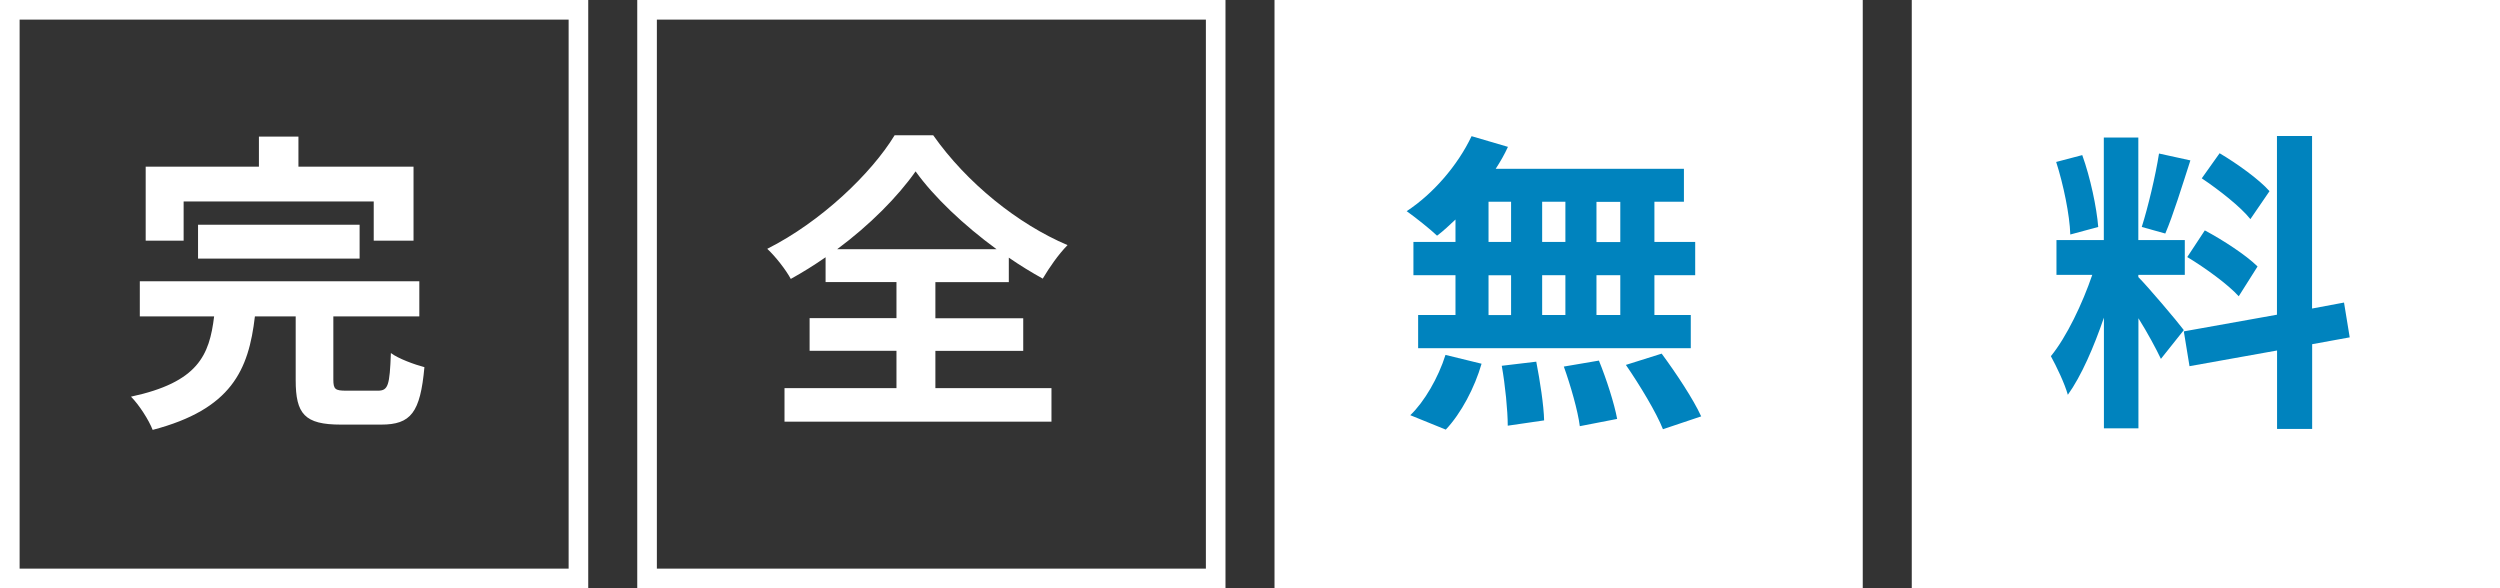
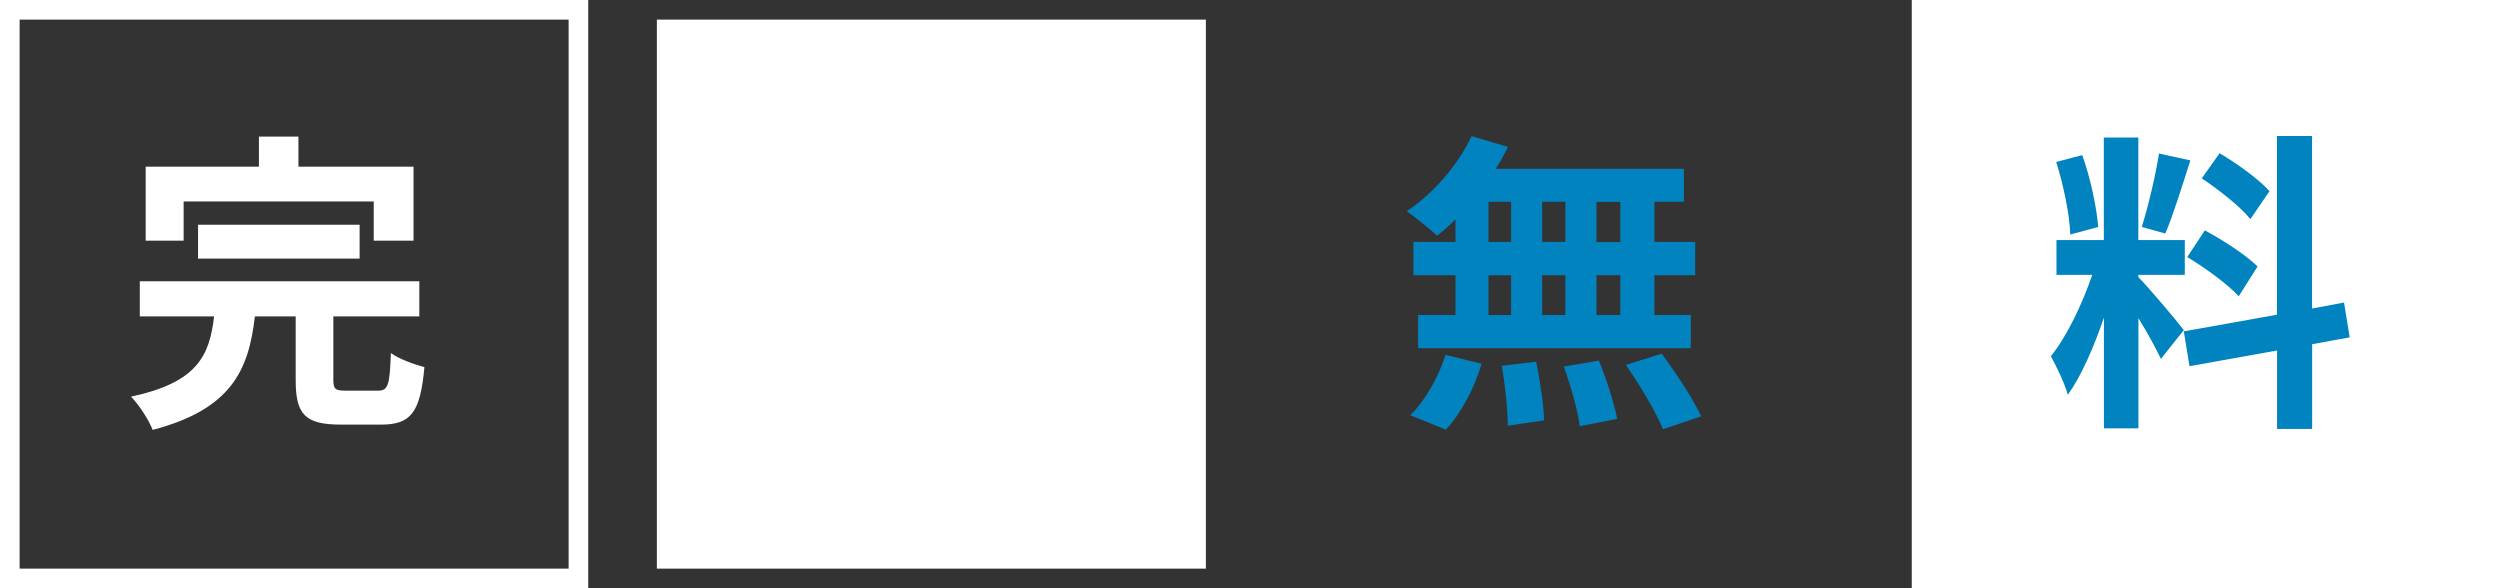
<svg xmlns="http://www.w3.org/2000/svg" id="_レイヤー_1" version="1.1" viewBox="0 0 255 60">
  <rect x="0" y="0" width="255" height="60" fill="#333333" stroke="none" />
  <defs>
    <style>
      .st0 {
        fill: #0083be;
      }

      .st1 {
        isolation: isolate;
      }

      .st2 {
        fill: #fff;
      }
    </style>
  </defs>
  <path class="st2" d="M60,60H0V0h60v60ZM2,58h56V2H2v56Z" />
-   <path class="st2" d="M125,60h-60V0h60v60ZM67,58h56V2h-56v56Z" />
-   <rect class="st2" x="130" width="60" height="60" />
+   <path class="st2" d="M125,60h-60V0v60ZM67,58h56V2h-56v56Z" />
  <rect class="st2" x="195" width="60" height="60" />
  <g class="st1">
    <path class="st2" d="M38.53,39.85c1.06,0,1.22-.51,1.34-3.84.77.58,2.43,1.18,3.42,1.44-.42,4.64-1.38,5.86-4.42,5.86h-4.1c-3.71,0-4.61-1.09-4.61-4.54v-6.5h-4.16c-.64,5.5-2.4,9.47-10.43,11.58-.38-.99-1.38-2.56-2.21-3.39,6.85-1.47,8-4.22,8.48-8.19h-7.58v-3.58h28.51v3.58h-8.77v6.43c0,1.02.19,1.15,1.34,1.15h3.19ZM18.73,24.55h-3.87v-7.55h11.55v-3.07h4.03v3.07h11.74v7.55h-4.06v-4h-19.39v4ZM20.2,26.38v-3.46h16.48v3.46s-16.48,0-16.48,0Z" />
  </g>
  <g class="st1">
    <path class="st2" d="M95.41,39.59h11.84v3.42h-27.23v-3.42h11.42v-3.81h-8.86v-3.33h8.86v-3.68h-7.23v-2.53c-1.15.8-2.34,1.54-3.55,2.21-.48-.9-1.54-2.27-2.4-3.07,5.47-2.75,10.62-7.68,12.99-11.58h3.94c3.42,4.86,8.64,9.06,13.7,11.2-.99,1.02-1.82,2.24-2.53,3.42-1.15-.64-2.3-1.34-3.46-2.14v2.5h-7.49v3.68h8.96v3.33h-8.96v3.81h0ZM101.65,25.42c-3.33-2.43-6.4-5.34-8.26-7.94-1.82,2.59-4.67,5.47-8,7.94h16.26Z" />
  </g>
  <path class="st0" d="M148.47,22.38c-.64.61-1.25,1.18-1.89,1.66-.7-.67-2.24-1.89-3.1-2.5,2.69-1.76,5.21-4.67,6.62-7.65l3.71,1.09c-.35.77-.77,1.5-1.25,2.24h19.2v3.36h-3.01v4.1h4.16v3.39h-4.16v4.06h3.71v3.39h-27.81v-3.39h3.81v-4.06h-4.29v-3.39h4.29v-2.3h0ZM143.86,42.34c1.41-1.34,2.85-3.81,3.58-6.14l3.68.9c-.7,2.43-2.08,5.06-3.65,6.72l-3.62-1.47h0ZM151.83,24.68h2.3v-4.1h-2.3v4.1ZM151.83,32.14h2.3v-4.06h-2.3v4.06ZM156.7,36.9c.38,1.95.77,4.48.8,5.98l-3.71.54c0-1.54-.26-4.16-.61-6.11l3.52-.42h0ZM159.67,24.68v-4.1h-2.37v4.1h2.37ZM157.3,28.07v4.06h2.37v-4.06s-2.37,0-2.37,0ZM163.09,36.78c.77,1.89,1.57,4.38,1.86,5.95l-3.81.74c-.19-1.54-.93-4.13-1.63-6.08l3.58-.61ZM165.27,20.59h-2.43v4.1h2.43v-4.1ZM165.27,28.07h-2.43v4.06h2.43v-4.06ZM169.49,36.07c1.44,1.95,3.23,4.64,4.03,6.4l-3.9,1.31c-.67-1.7-2.37-4.51-3.78-6.56l3.65-1.15Z" />
  <path class="st0" d="M220.42,36.62c-.48-1.02-1.38-2.69-2.3-4.16v11.23h-3.52v-11.29c-1.02,2.98-2.3,5.95-3.68,7.87-.32-1.15-1.15-2.88-1.73-3.94,1.6-1.95,3.23-5.38,4.22-8.29h-3.65v-3.55h4.83v-10.46h3.52v10.46h4.74v3.55h-4.74v.22c.93.93,3.97,4.51,4.64,5.41l-2.34,2.94h0ZM211.17,23.91c-.06-1.98-.7-5.09-1.44-7.39l2.66-.7c.83,2.3,1.47,5.34,1.63,7.33l-2.85.77h0ZM223.42,16.36c-.83,2.56-1.76,5.6-2.56,7.46l-2.4-.67c.64-2.02,1.41-5.25,1.76-7.49l3.2.7ZM235.84,35.11v8.64h-3.58v-8l-8.93,1.6-.58-3.55,9.5-1.7V13.87h3.58v17.6l3.26-.61.58,3.55-3.84.7h.01ZM224.89,23.5c1.86.99,4.22,2.53,5.38,3.68l-1.92,3.04c-1.06-1.18-3.39-2.88-5.25-4,0,0,1.79-2.72,1.79-2.72ZM229.54,22.35c-.99-1.25-3.2-2.98-4.96-4.16l1.82-2.56c1.79,1.06,4.06,2.69,5.09,3.87l-1.95,2.85Z" />
</svg>